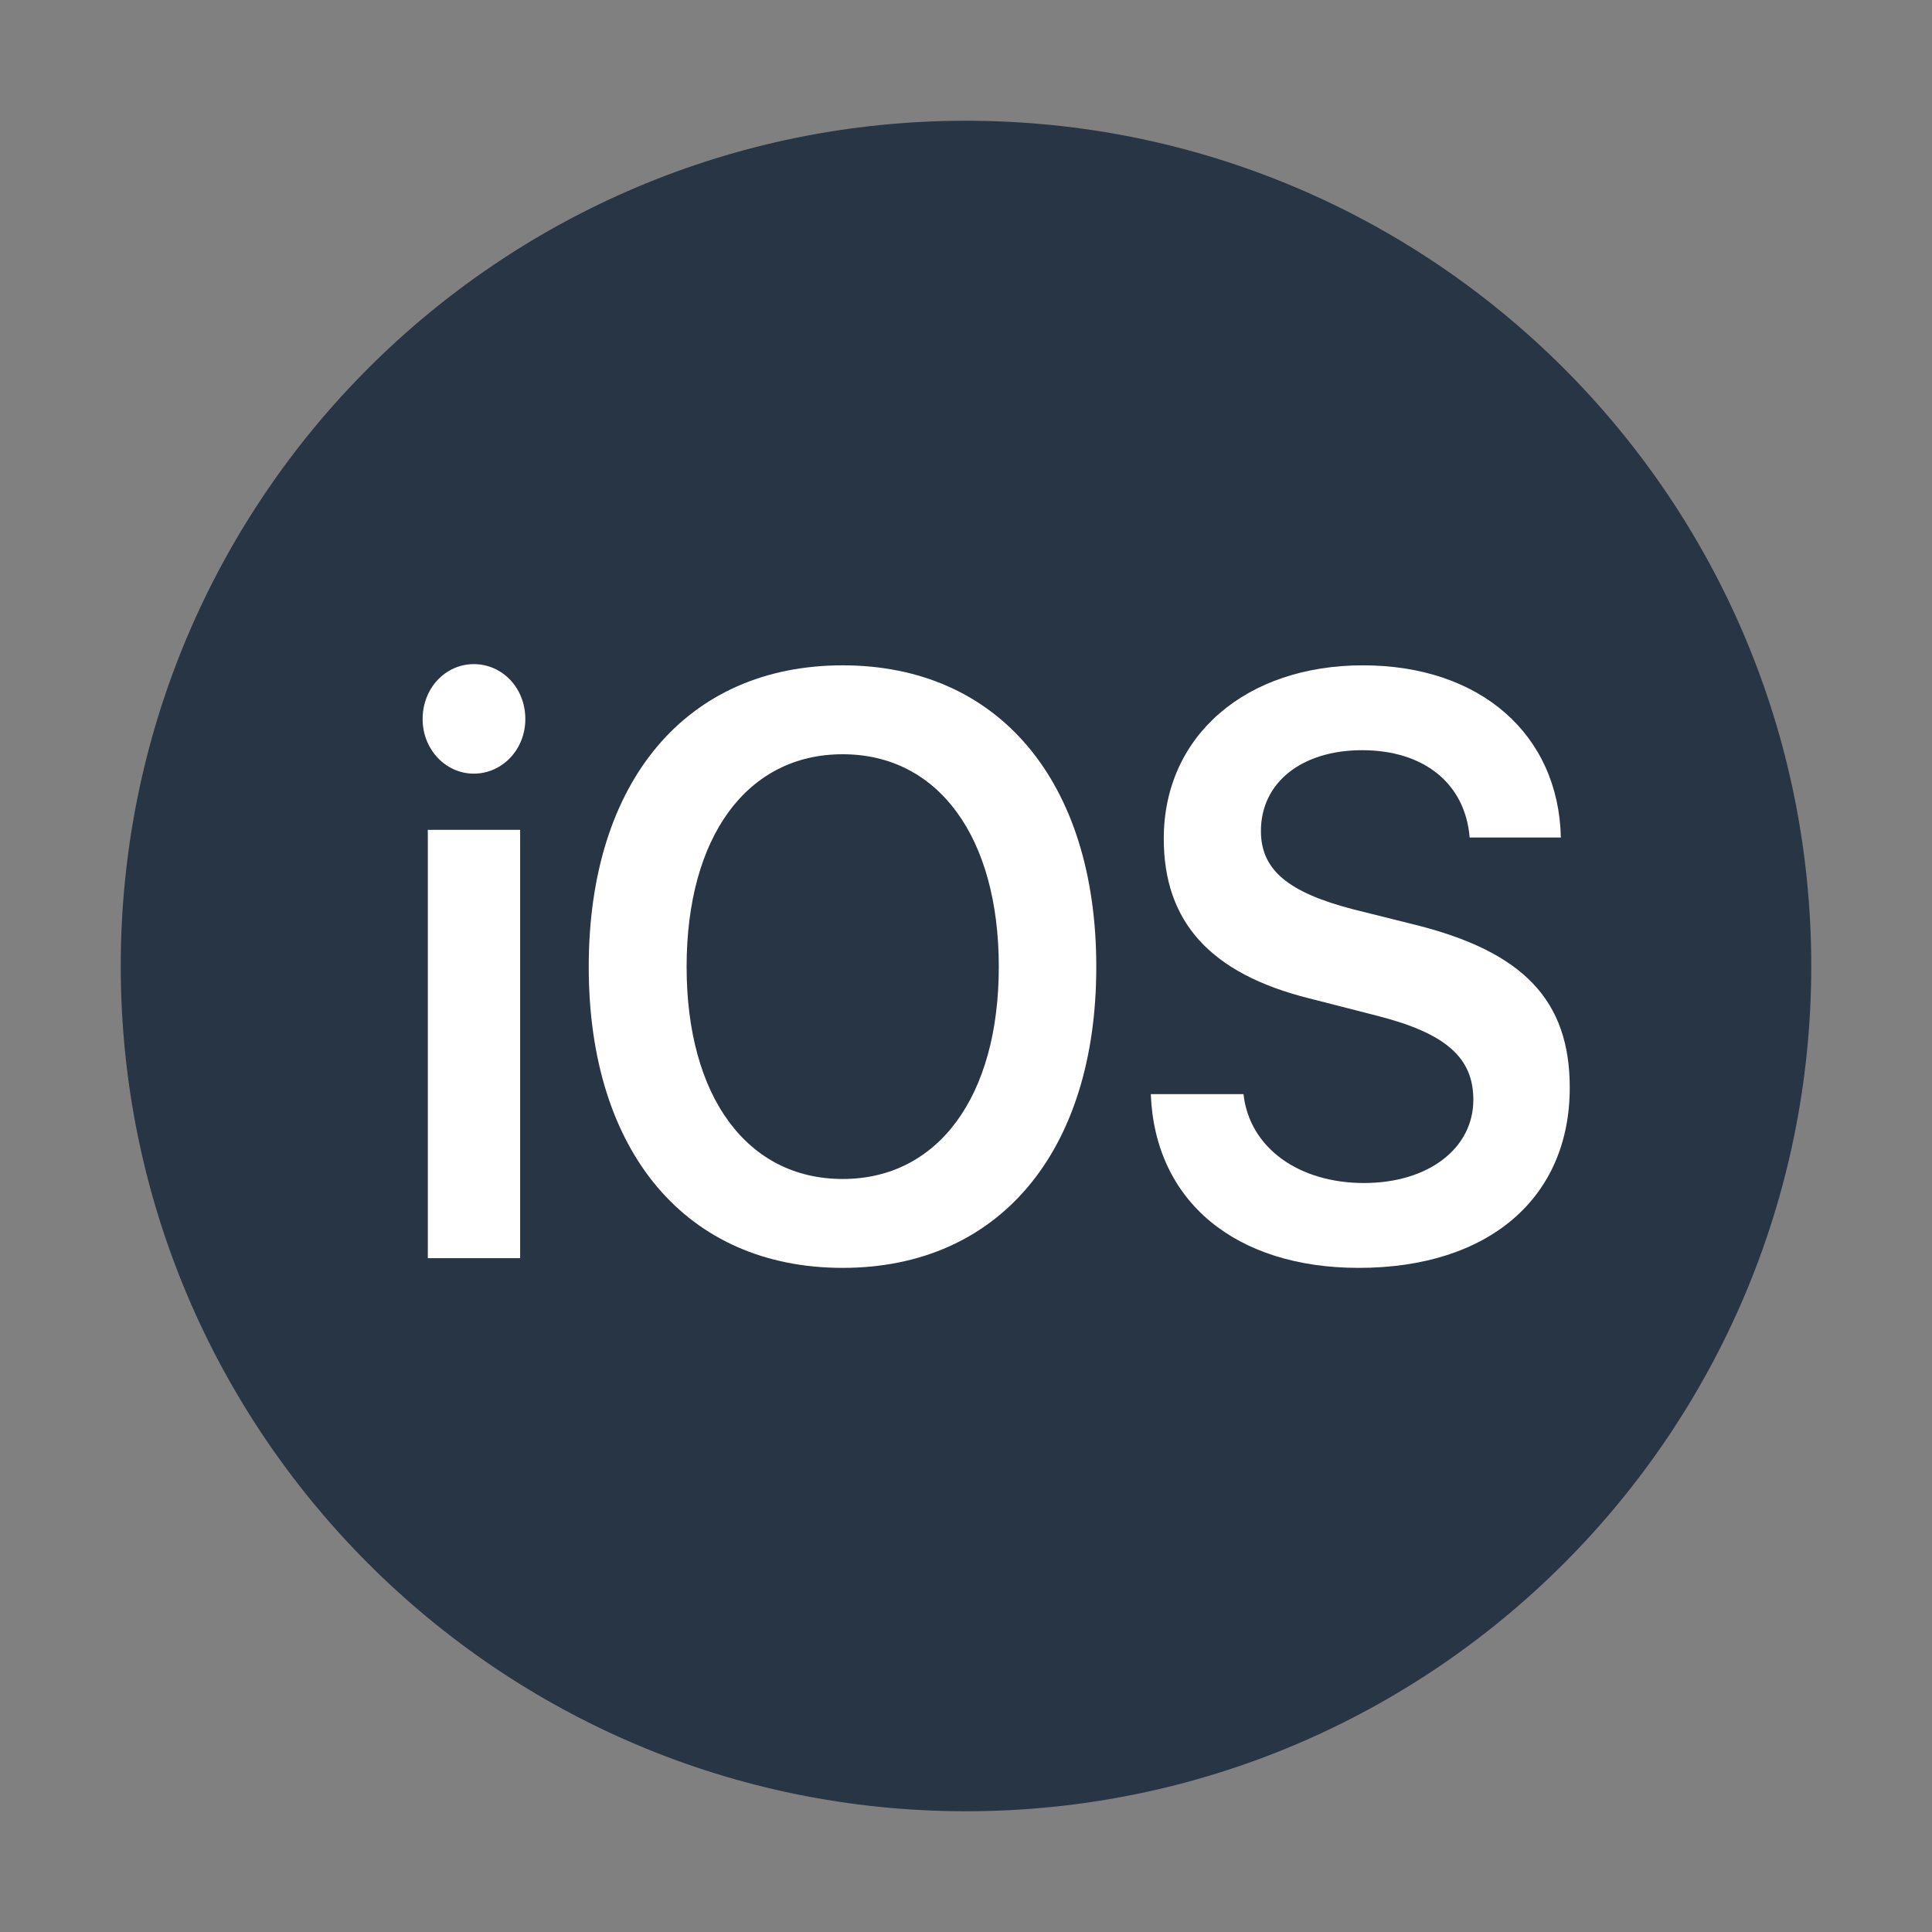
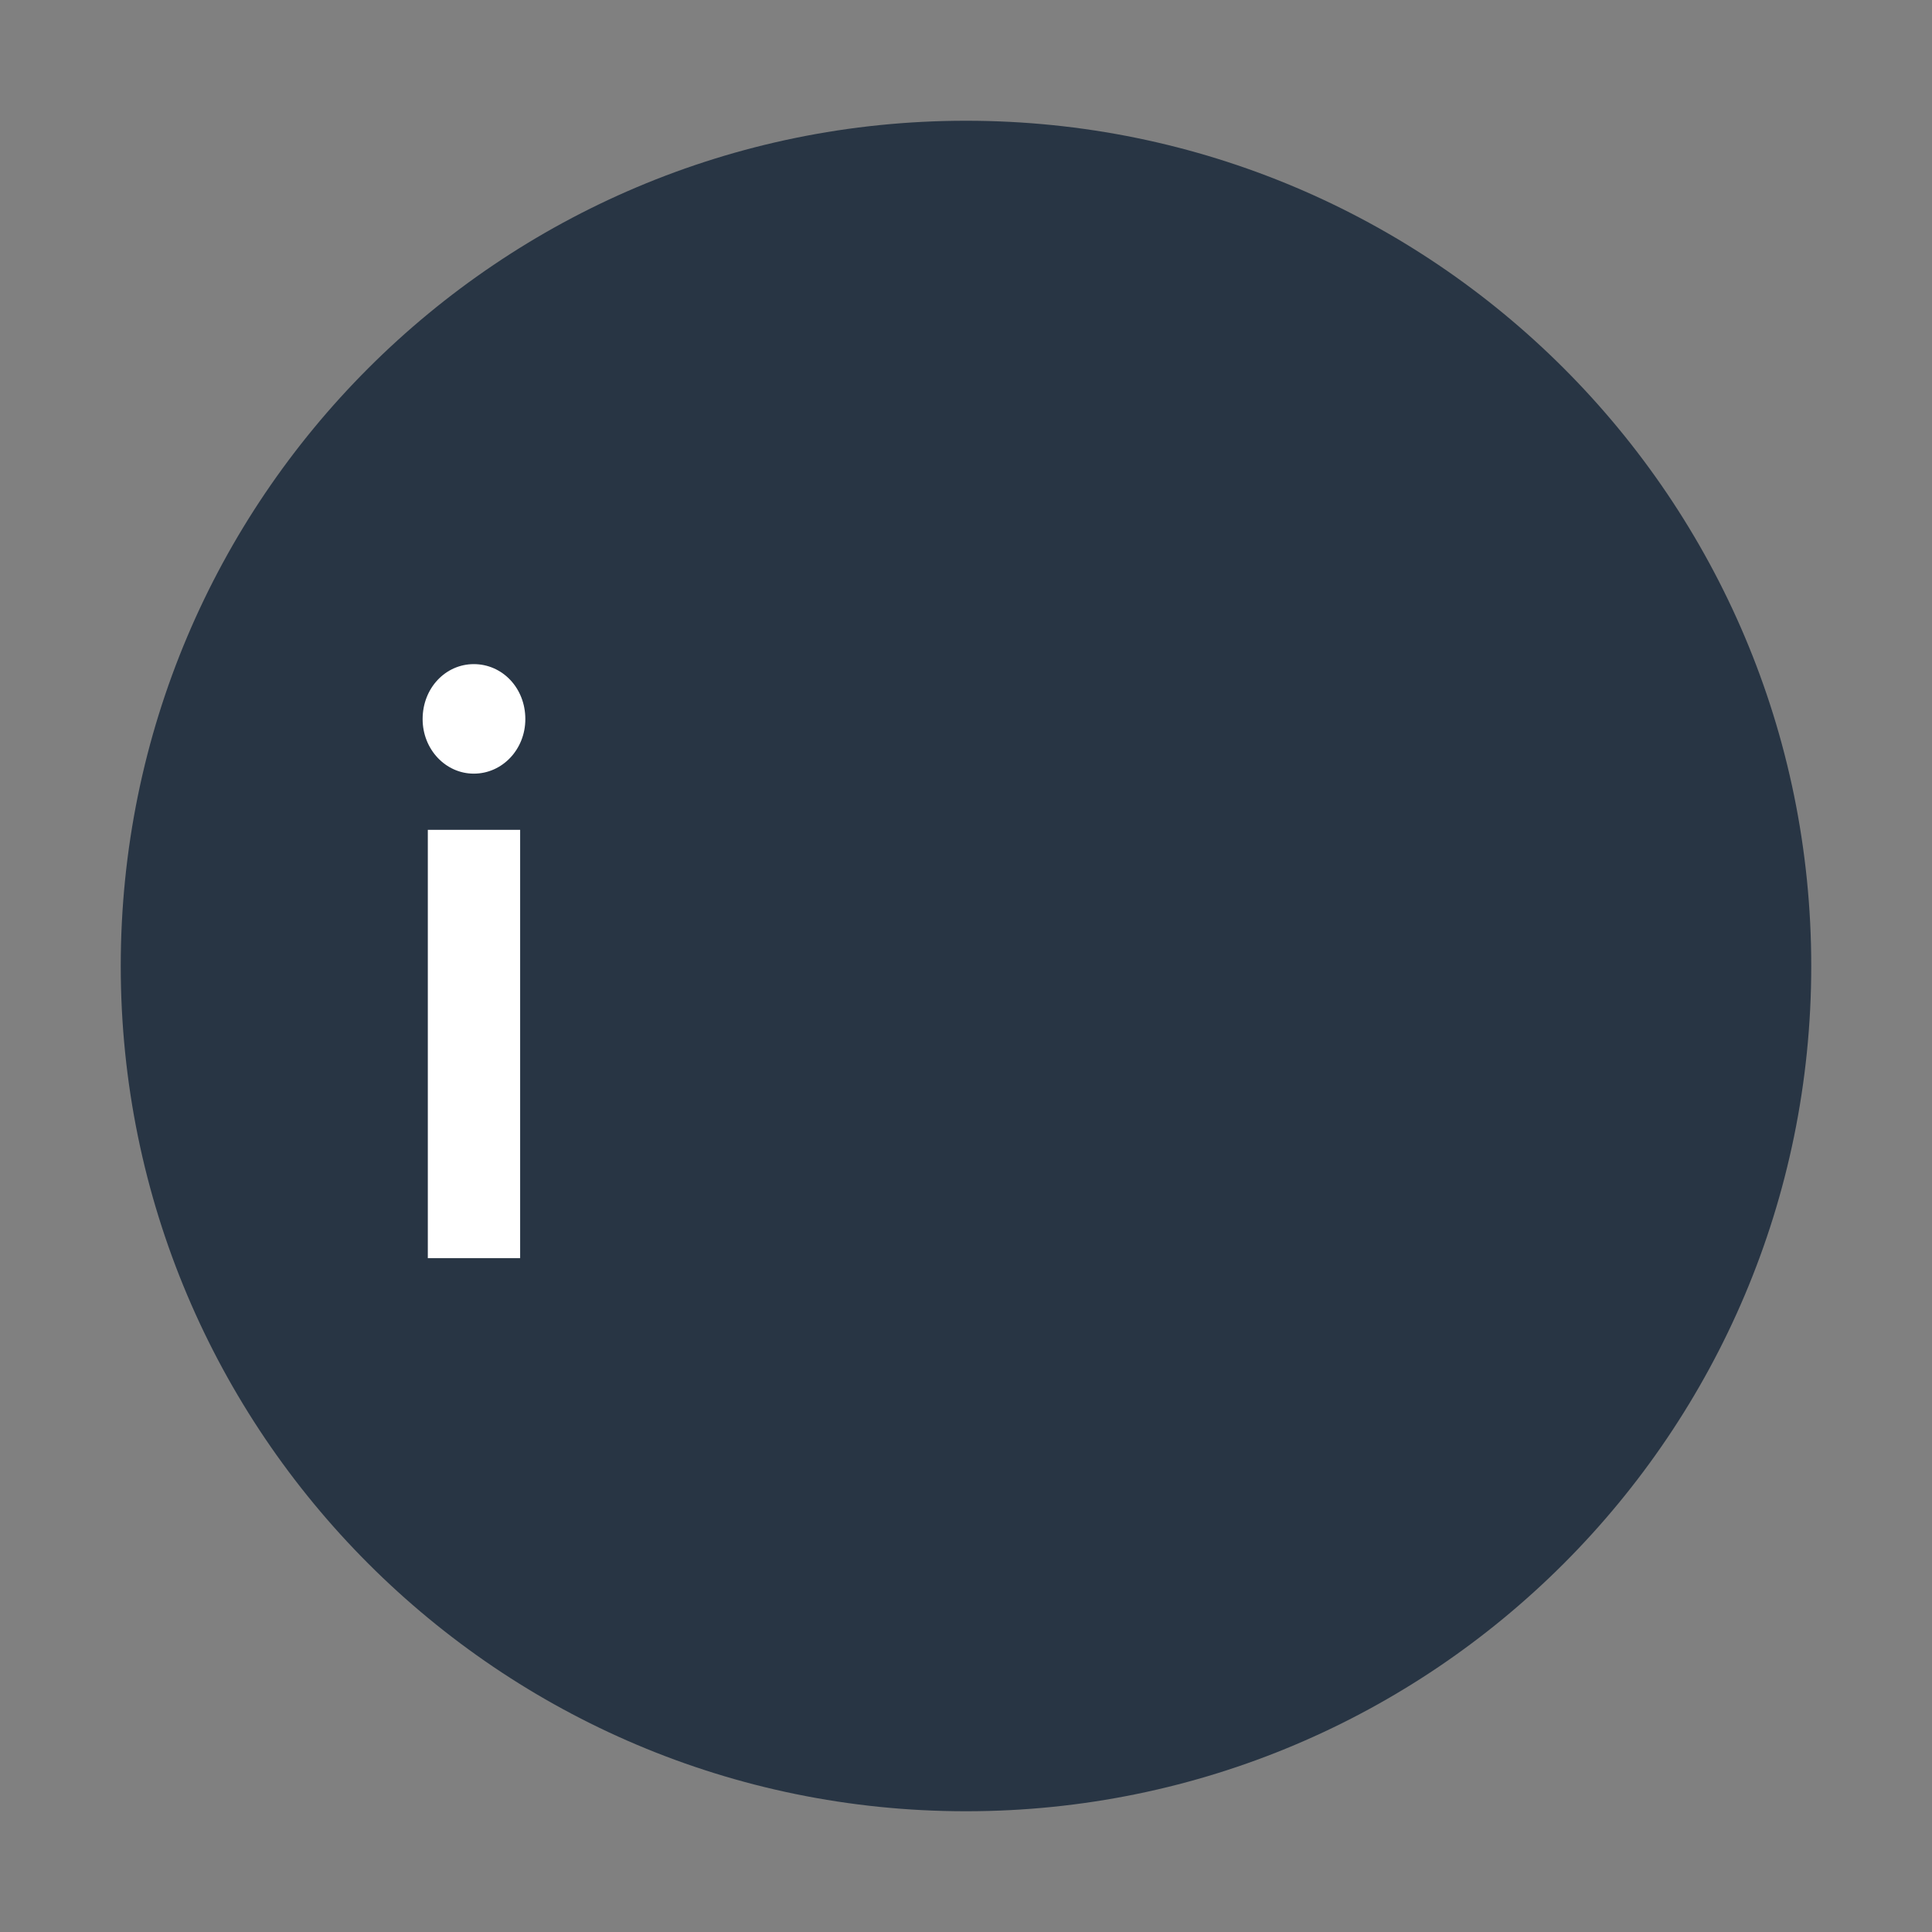
<svg xmlns="http://www.w3.org/2000/svg" width="80" height="80" viewBox="0 0 80 80" fill="none">
  <rect x="0" y="0" width="80" height="80" fill="#808080" stroke="none" />
  <path d="M75 40C75 59.32 59.337 75 40 75C20.663 75 5 59.32 5 40C5 20.663 20.663 5 40 5C59.337 5 75 20.663 75 40Z" fill="#283544" />
  <path d="M17.715 52.098H21.538V34.361H17.715V52.098ZM19.619 32.035C20.801 32.035 21.753 31.031 21.753 29.776C21.753 28.487 20.801 27.5 19.619 27.5C18.452 27.5 17.5 28.487 17.5 29.776C17.5 31.031 18.452 32.035 19.619 32.035Z" fill="white" />
-   <path d="M34.894 27.55C28.431 27.55 24.378 32.353 24.378 40.033C24.378 47.714 28.431 52.5 34.894 52.5C41.342 52.5 45.395 47.714 45.395 40.033C45.395 32.353 41.342 27.55 34.894 27.55ZM34.894 31.232C38.84 31.232 41.358 34.645 41.358 40.033C41.358 45.405 38.84 48.819 34.894 48.819C30.933 48.819 28.431 45.405 28.431 40.033C28.431 34.645 30.933 31.232 34.894 31.232Z" fill="white" />
-   <path d="M47.652 45.305C47.821 49.756 51.168 52.5 56.264 52.5C61.623 52.5 65 49.622 65 45.037C65 41.439 63.096 39.414 58.598 38.293L56.05 37.657C53.332 36.955 52.212 36.017 52.212 34.411C52.212 32.403 53.9 31.064 56.403 31.064C58.936 31.064 60.671 32.42 60.855 34.679H64.632C64.539 30.428 61.315 27.55 56.433 27.55C51.613 27.55 48.189 30.445 48.189 34.729C48.189 38.176 50.124 40.318 54.207 41.339L57.078 42.075C59.872 42.794 61.008 43.798 61.008 45.539C61.008 47.547 59.151 48.986 56.48 48.986C53.778 48.986 51.736 47.53 51.49 45.305H47.652Z" fill="white" />
</svg>